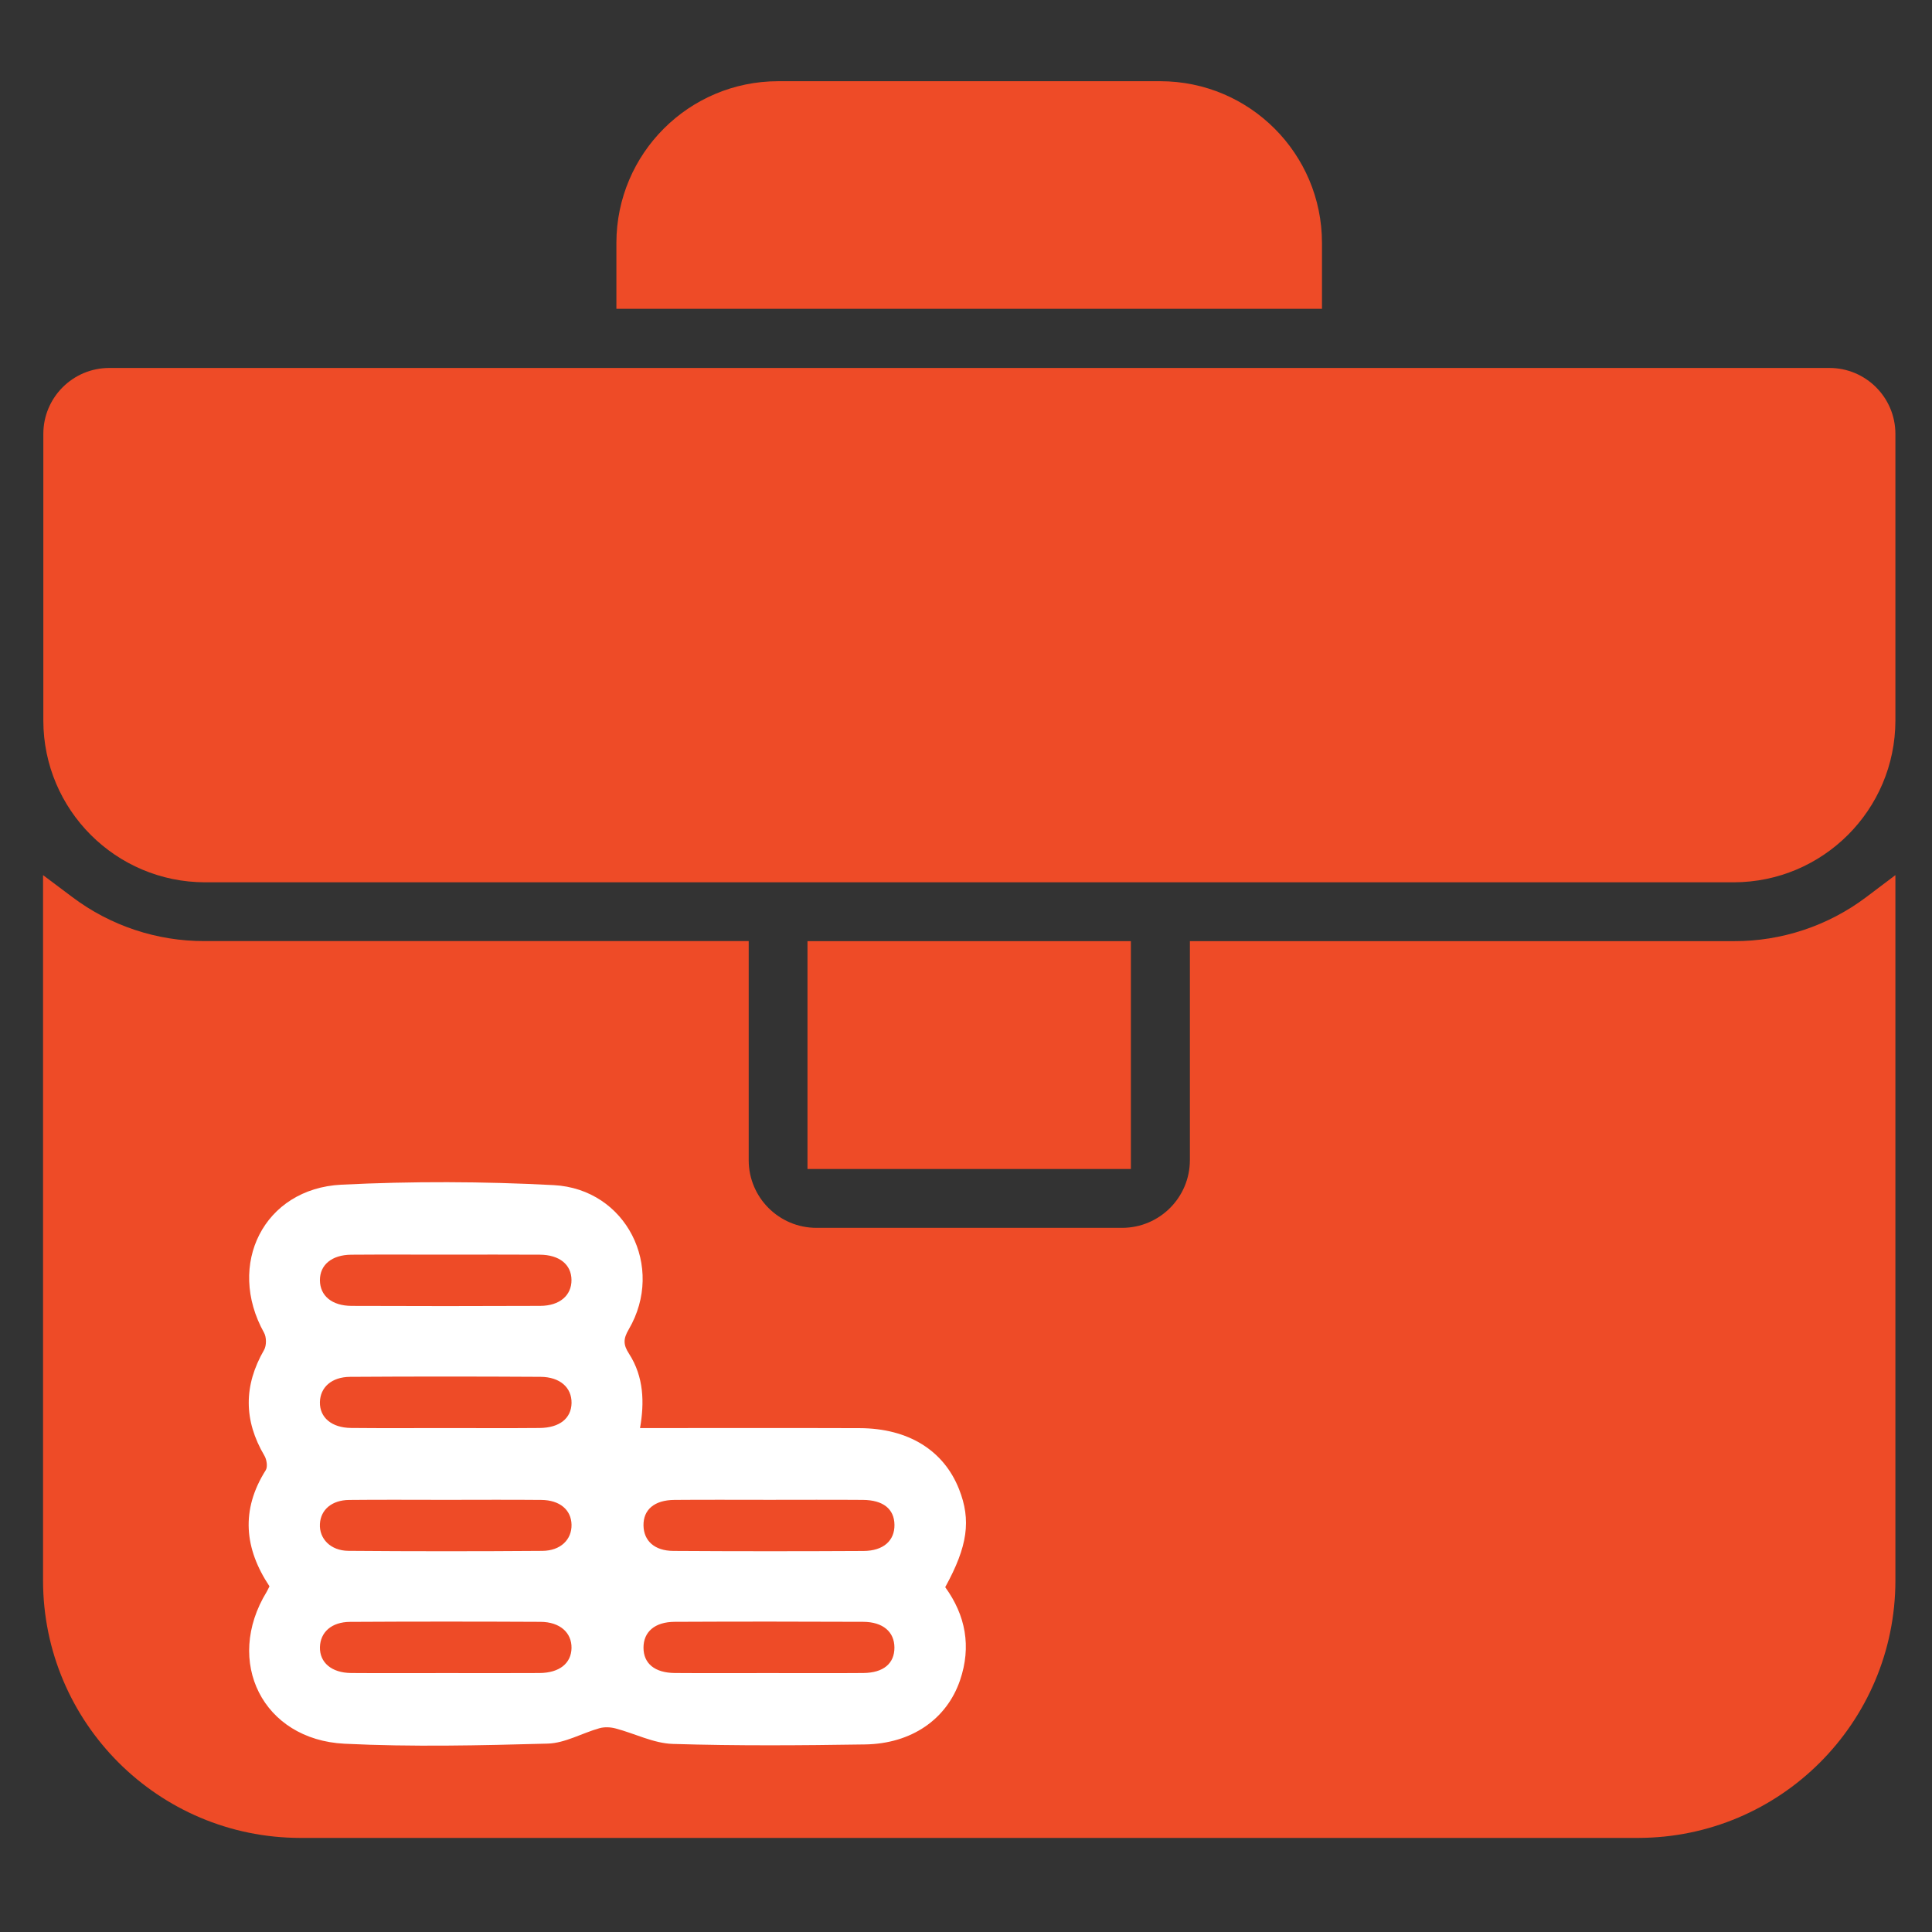
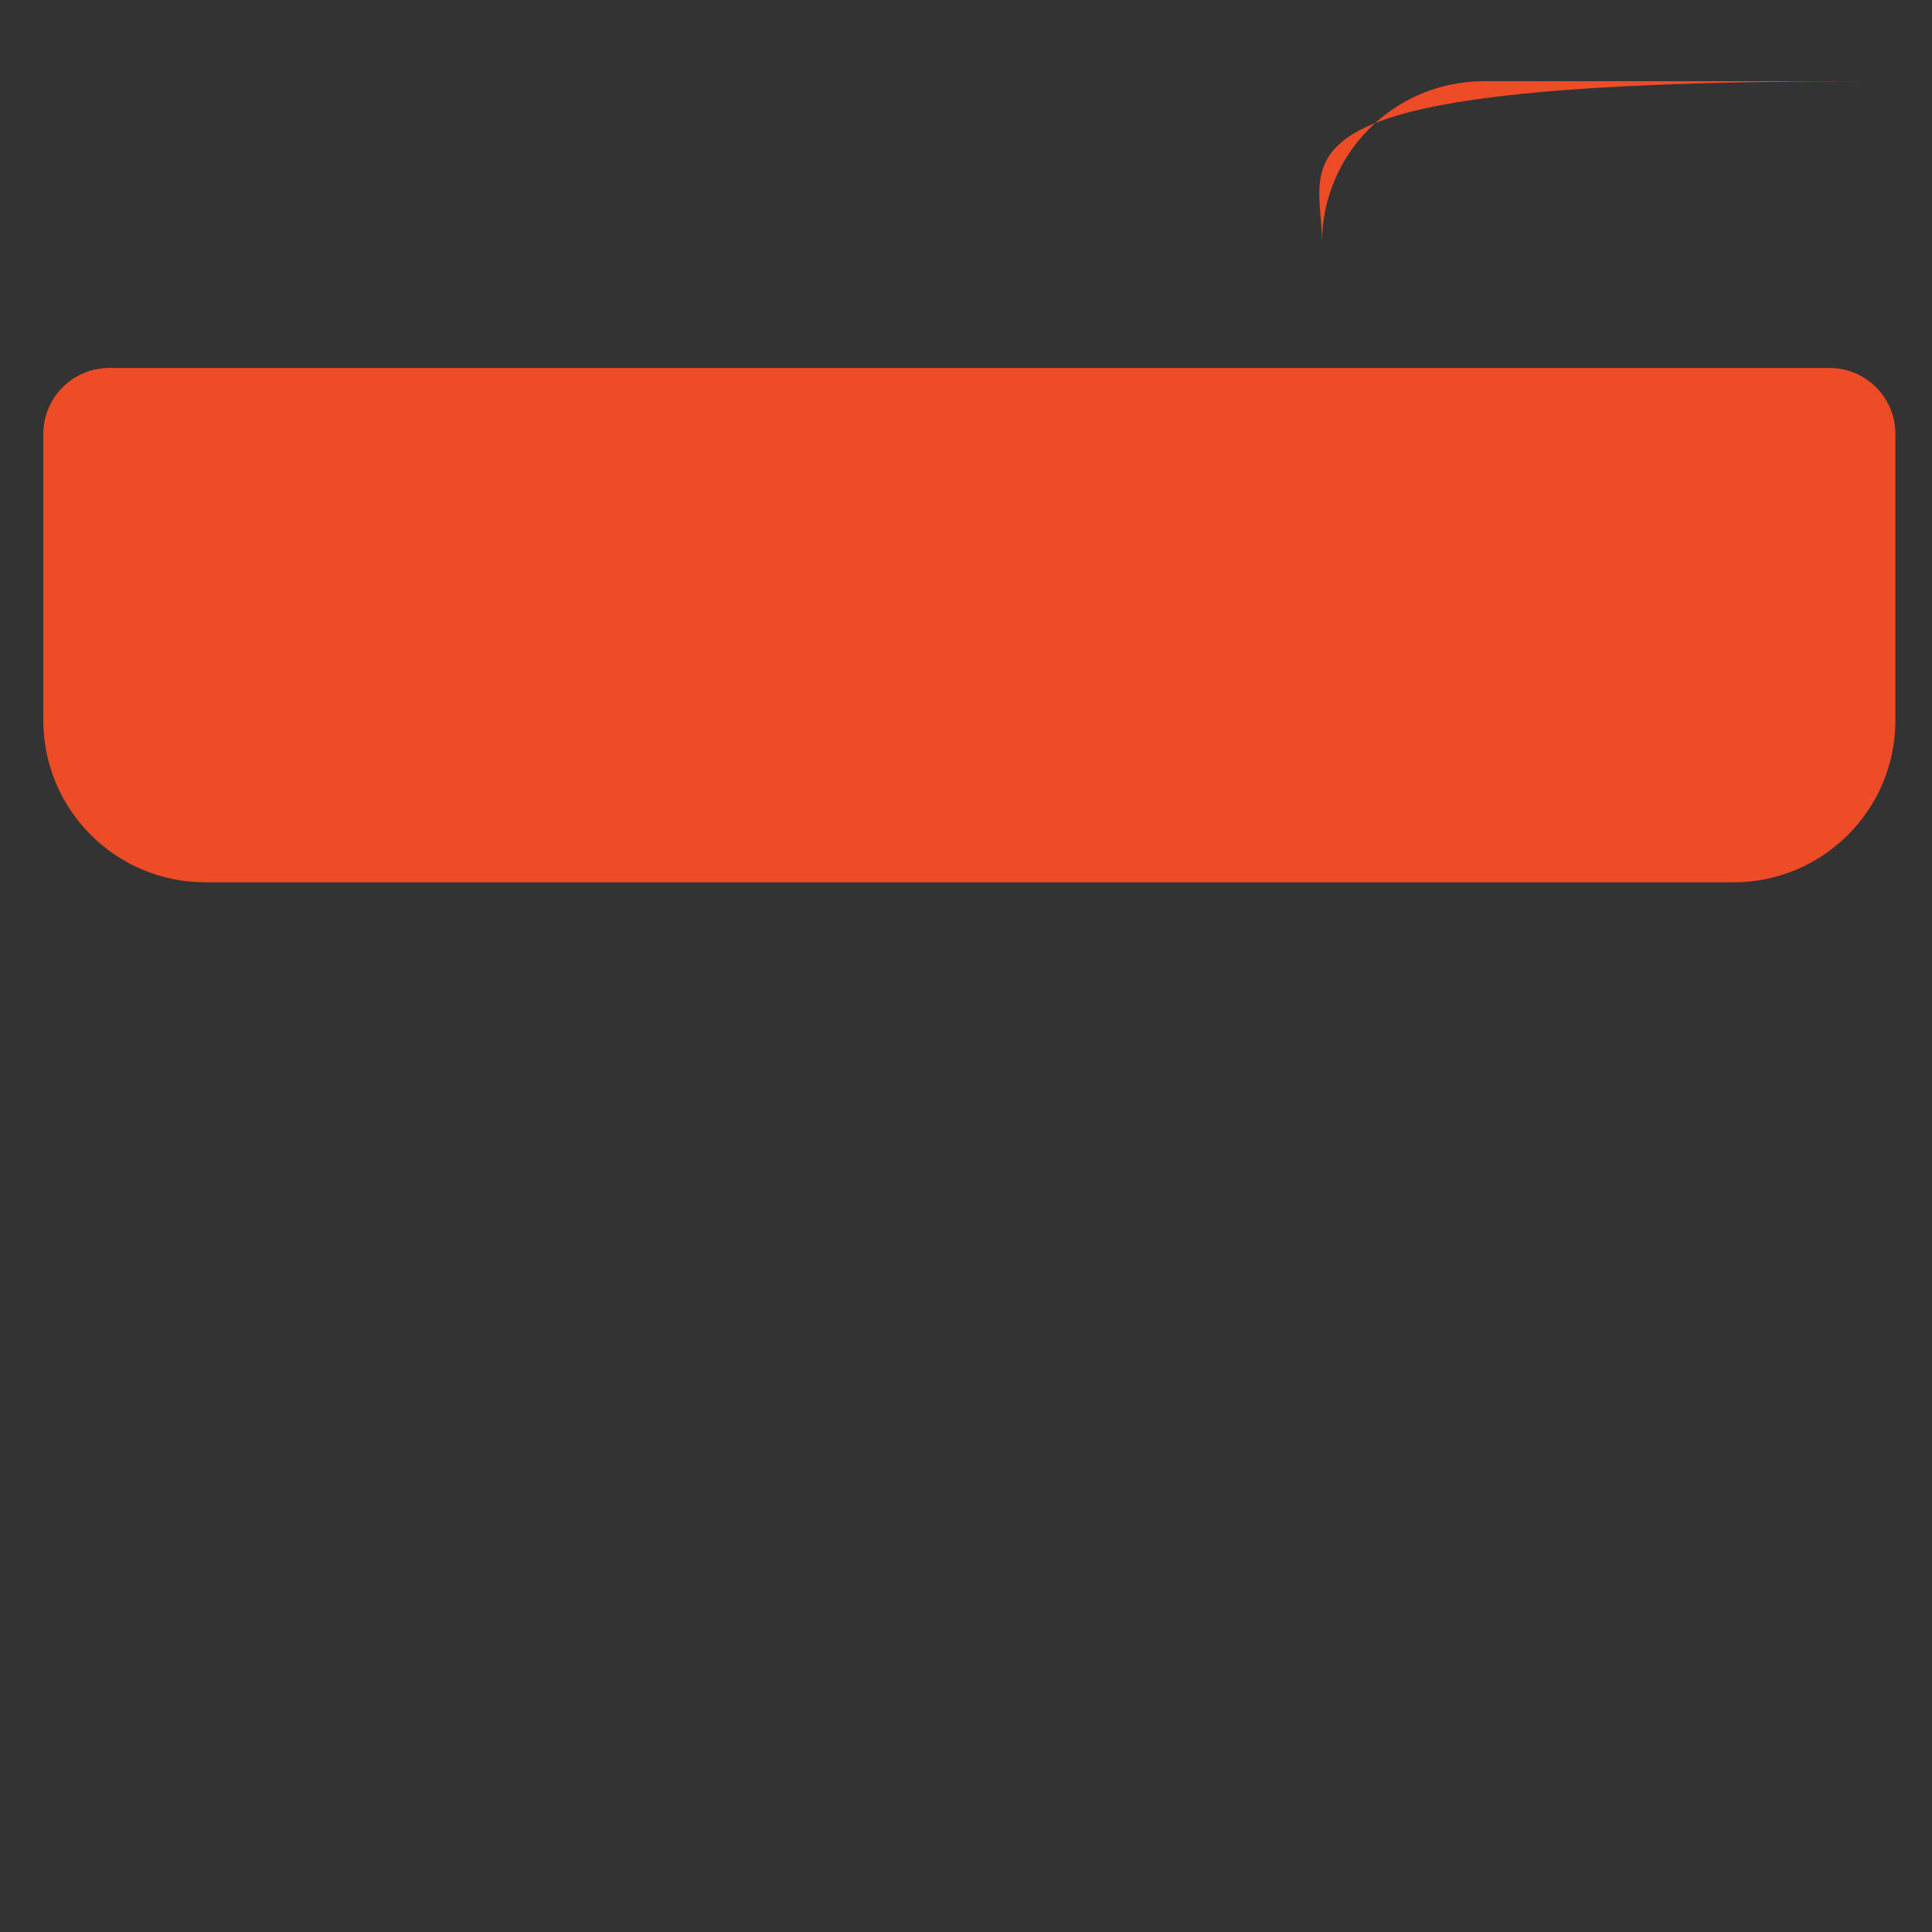
<svg xmlns="http://www.w3.org/2000/svg" x="0px" y="0px" width="600px" height="600px" viewBox="0 0 600 600" xml:space="preserve">
  <rect x="0" y="0" width="600" height="600" fill="#333333" stroke="none" />
  <g id="Layer_2">
    <g>
-       <path fill="#EE4B27" d="M410.553,75.415v20.488H191.426V75.415c0.039-27.715,22.503-50.169,50.218-50.195h118.714    C388.067,25.245,410.527,47.704,410.553,75.415z" />
-       <path fill="#EE4B27" d="M250.772,292.286h100.434v70.75H250.772V292.286z" />
+       <path fill="#EE4B27" d="M410.553,75.415v20.488V75.415c0.039-27.715,22.503-50.169,50.218-50.195h118.714    C388.067,25.245,410.527,47.704,410.553,75.415z" />
      <path fill="#EE4B27" d="M588.634,134.761v89.029c-0.039,27.719-22.499,50.18-50.218,50.218H63.674    c-27.718-0.038-50.179-22.5-50.217-50.218v-89.029c0-11.316,9.172-20.488,20.488-20.488h534.155    c11.315-0.025,20.508,9.127,20.533,20.441V134.761z" />
-       <path fill="#EE4B27" d="M588.634,271.776v219.126c-0.051,44.095-35.784,79.828-79.879,79.879H93.268    C49.17,570.73,13.43,535,13.367,490.902V271.776l9.104,6.83c11.848,8.915,26.286,13.711,41.112,13.658h168.932v68.019    c0,11.607,9.404,21.022,21.011,21.034h94.972c11.611-0.013,21.021-9.423,21.034-21.034v-67.997h168.908    c14.826,0.053,29.264-4.743,41.111-13.658L588.634,271.776z" />
    </g>
  </g>
  <g id="Layer_4">
-     <path fill="#FFFFFF" d="M83.686,492.639c-7.79-11.695-8.975-23.692-1.16-36.061c0.653-1.033,0.307-3.3-0.41-4.504   c-6.474-10.969-6.464-21.802-0.107-32.838c0.785-1.36,0.771-3.944,0-5.329c-11.807-21.182-0.073-44.796,24.024-45.995   c21.933-1.092,44.001-1.015,65.919,0.137c22.537,1.185,34.671,25.394,23.298,44.82c-1.717,2.925-1.721,4.724,0.082,7.513   c4.656,7.2,4.813,15.298,3.433,23.122c22.888,0,45.552-0.059,68.216,0.02c15.103,0.049,26.101,6.897,30.858,18.949   c3.817,9.633,2.692,17.729-4.295,30.435c6.343,8.76,8.17,18.441,4.607,28.898c-4.104,12.056-15.015,19.725-29.499,19.943   c-19.899,0.308-39.818,0.459-59.709-0.16c-5.972-0.181-11.831-3.252-17.793-4.812c-1.57-0.415-3.438-0.498-4.973-0.068   c-5.397,1.511-10.677,4.631-16.063,4.782c-21.026,0.575-42.115,1.072-63.107,0.039c-25.428-1.248-37.435-25.55-24.175-47.2   C83.121,493.848,83.34,493.316,83.686,492.639 M139.232,389.64c-10.042,0-20.095-0.059-30.137,0.02   c-6.075,0.044-9.784,3.179-9.741,7.961c0.044,4.792,3.715,7.912,9.867,7.937c19.51,0.078,39.029,0.083,58.549-0.005   c6.06-0.024,9.75-3.262,9.711-8.054c-0.039-4.772-3.72-7.8-9.828-7.844C158.176,389.586,148.699,389.64,139.232,389.64    M138.559,465.792c-10.047,0-20.095-0.078-30.132,0.029c-5.387,0.059-8.819,3.032-9.073,7.43c-0.263,4.577,3.281,8.331,8.829,8.375   c20.08,0.166,40.175,0.161,60.26,0.01c5.674-0.039,9.146-3.515,9.053-8.142c-0.107-4.597-3.637-7.624-9.375-7.678   C158.264,465.719,148.406,465.792,138.559,465.792 M138.579,519.588c9.657,0,19.329,0.049,28.987-0.015   c6.167-0.049,9.833-3.003,9.925-7.746c0.083-4.793-3.598-8.122-9.633-8.151c-19.71-0.098-39.419-0.103-59.129,0.01   c-5.777,0.029-9.258,3.213-9.37,7.858c-0.107,4.768,3.618,7.966,9.658,8.024C118.864,519.646,128.721,519.588,138.579,519.588    M138.579,443.499c9.657,0,19.329,0.063,28.987-0.024c6.225-0.059,9.837-2.983,9.935-7.728c0.083-4.787-3.539-8.121-9.638-8.16   c-19.71-0.117-39.419-0.122-59.129,0.005c-5.782,0.044-9.277,3.266-9.384,7.858c-0.098,4.738,3.617,7.951,9.667,8.015   C118.864,443.567,128.721,443.494,138.579,443.499 M238.984,465.787c-9.853,0-19.7-0.059-29.552,0.024   c-6.197,0.049-9.668,3.027-9.59,7.951c0.083,4.738,3.402,7.854,9.258,7.888c19.695,0.127,39.395,0.122,59.1,0.015   c6.172-0.034,9.652-3.218,9.584-8.127c-0.063-4.904-3.485-7.688-9.813-7.731C258.309,465.733,248.646,465.787,238.984,465.787    M238.55,519.588c9.856,0,19.704,0.059,29.557-0.02c6.26-0.054,9.677-2.954,9.667-7.902c-0.01-4.87-3.549-7.971-9.711-7.995   c-19.514-0.088-39.02-0.093-58.529,0c-6.195,0.029-9.695,3.125-9.691,8.039c0,4.895,3.49,7.805,9.727,7.858   C219.231,519.642,228.893,519.588,238.55,519.588" />
-   </g>
+     </g>
  <g id="Layer_5" display="none" />
</svg>